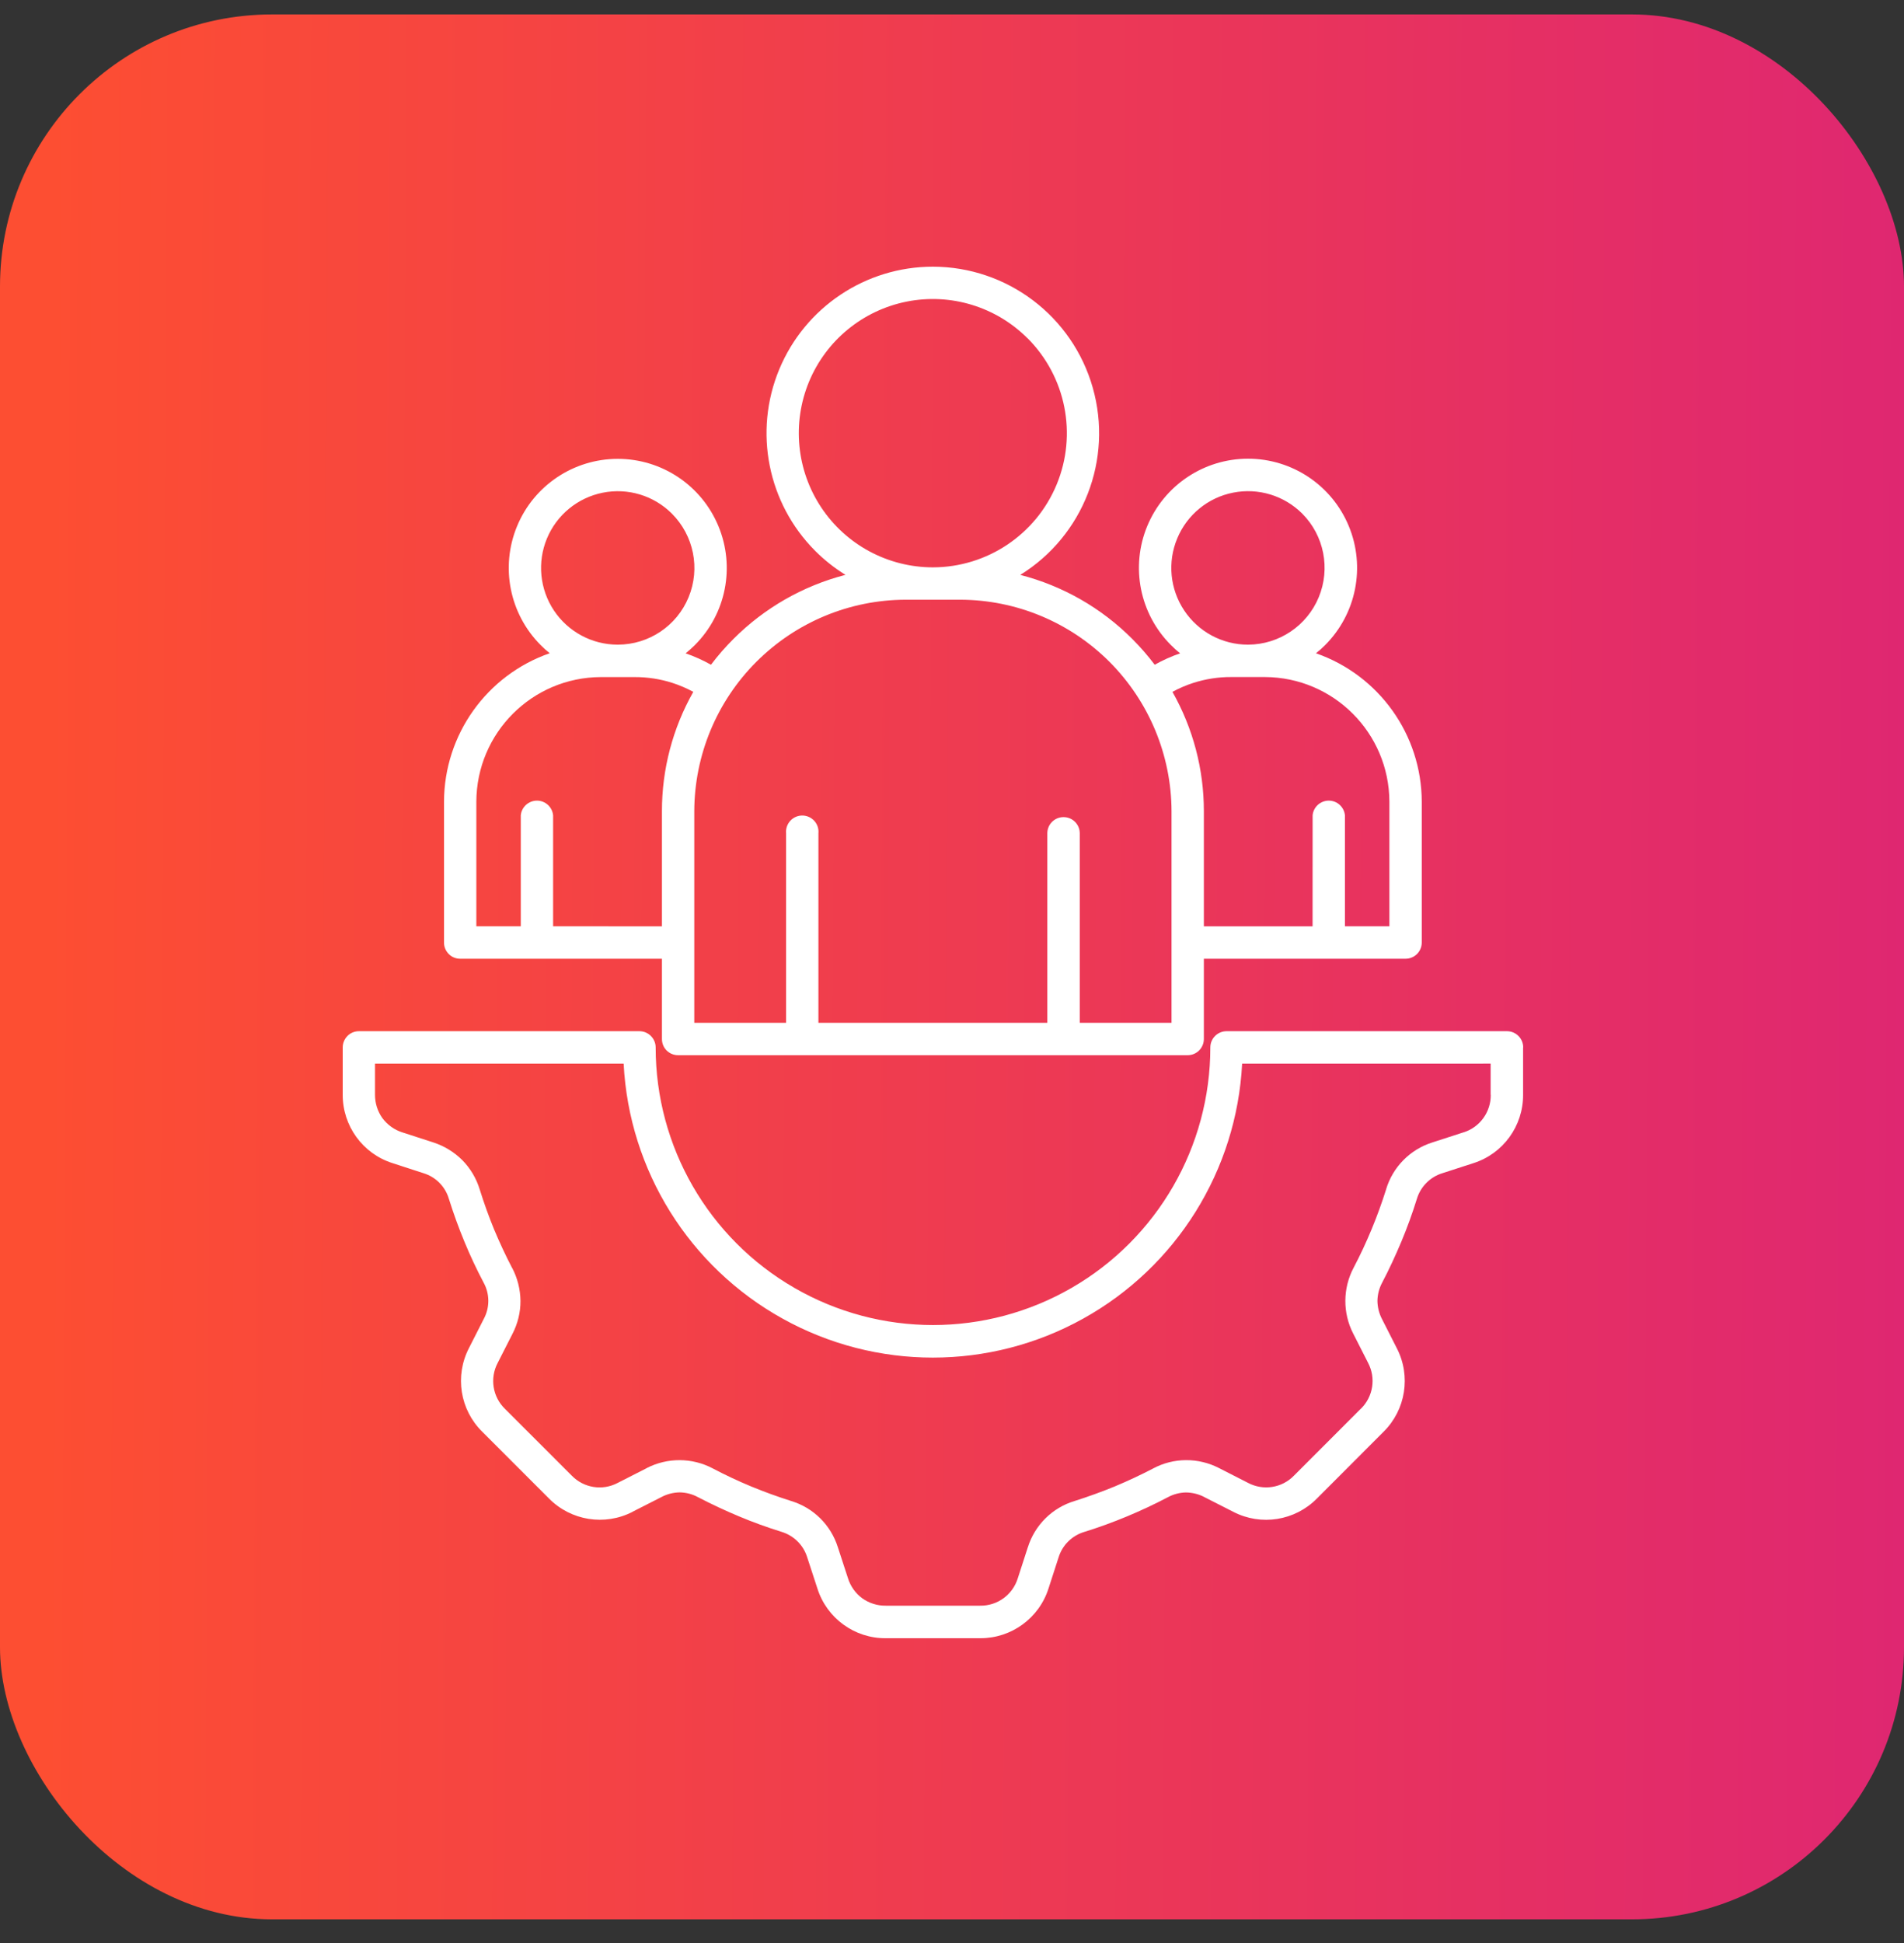
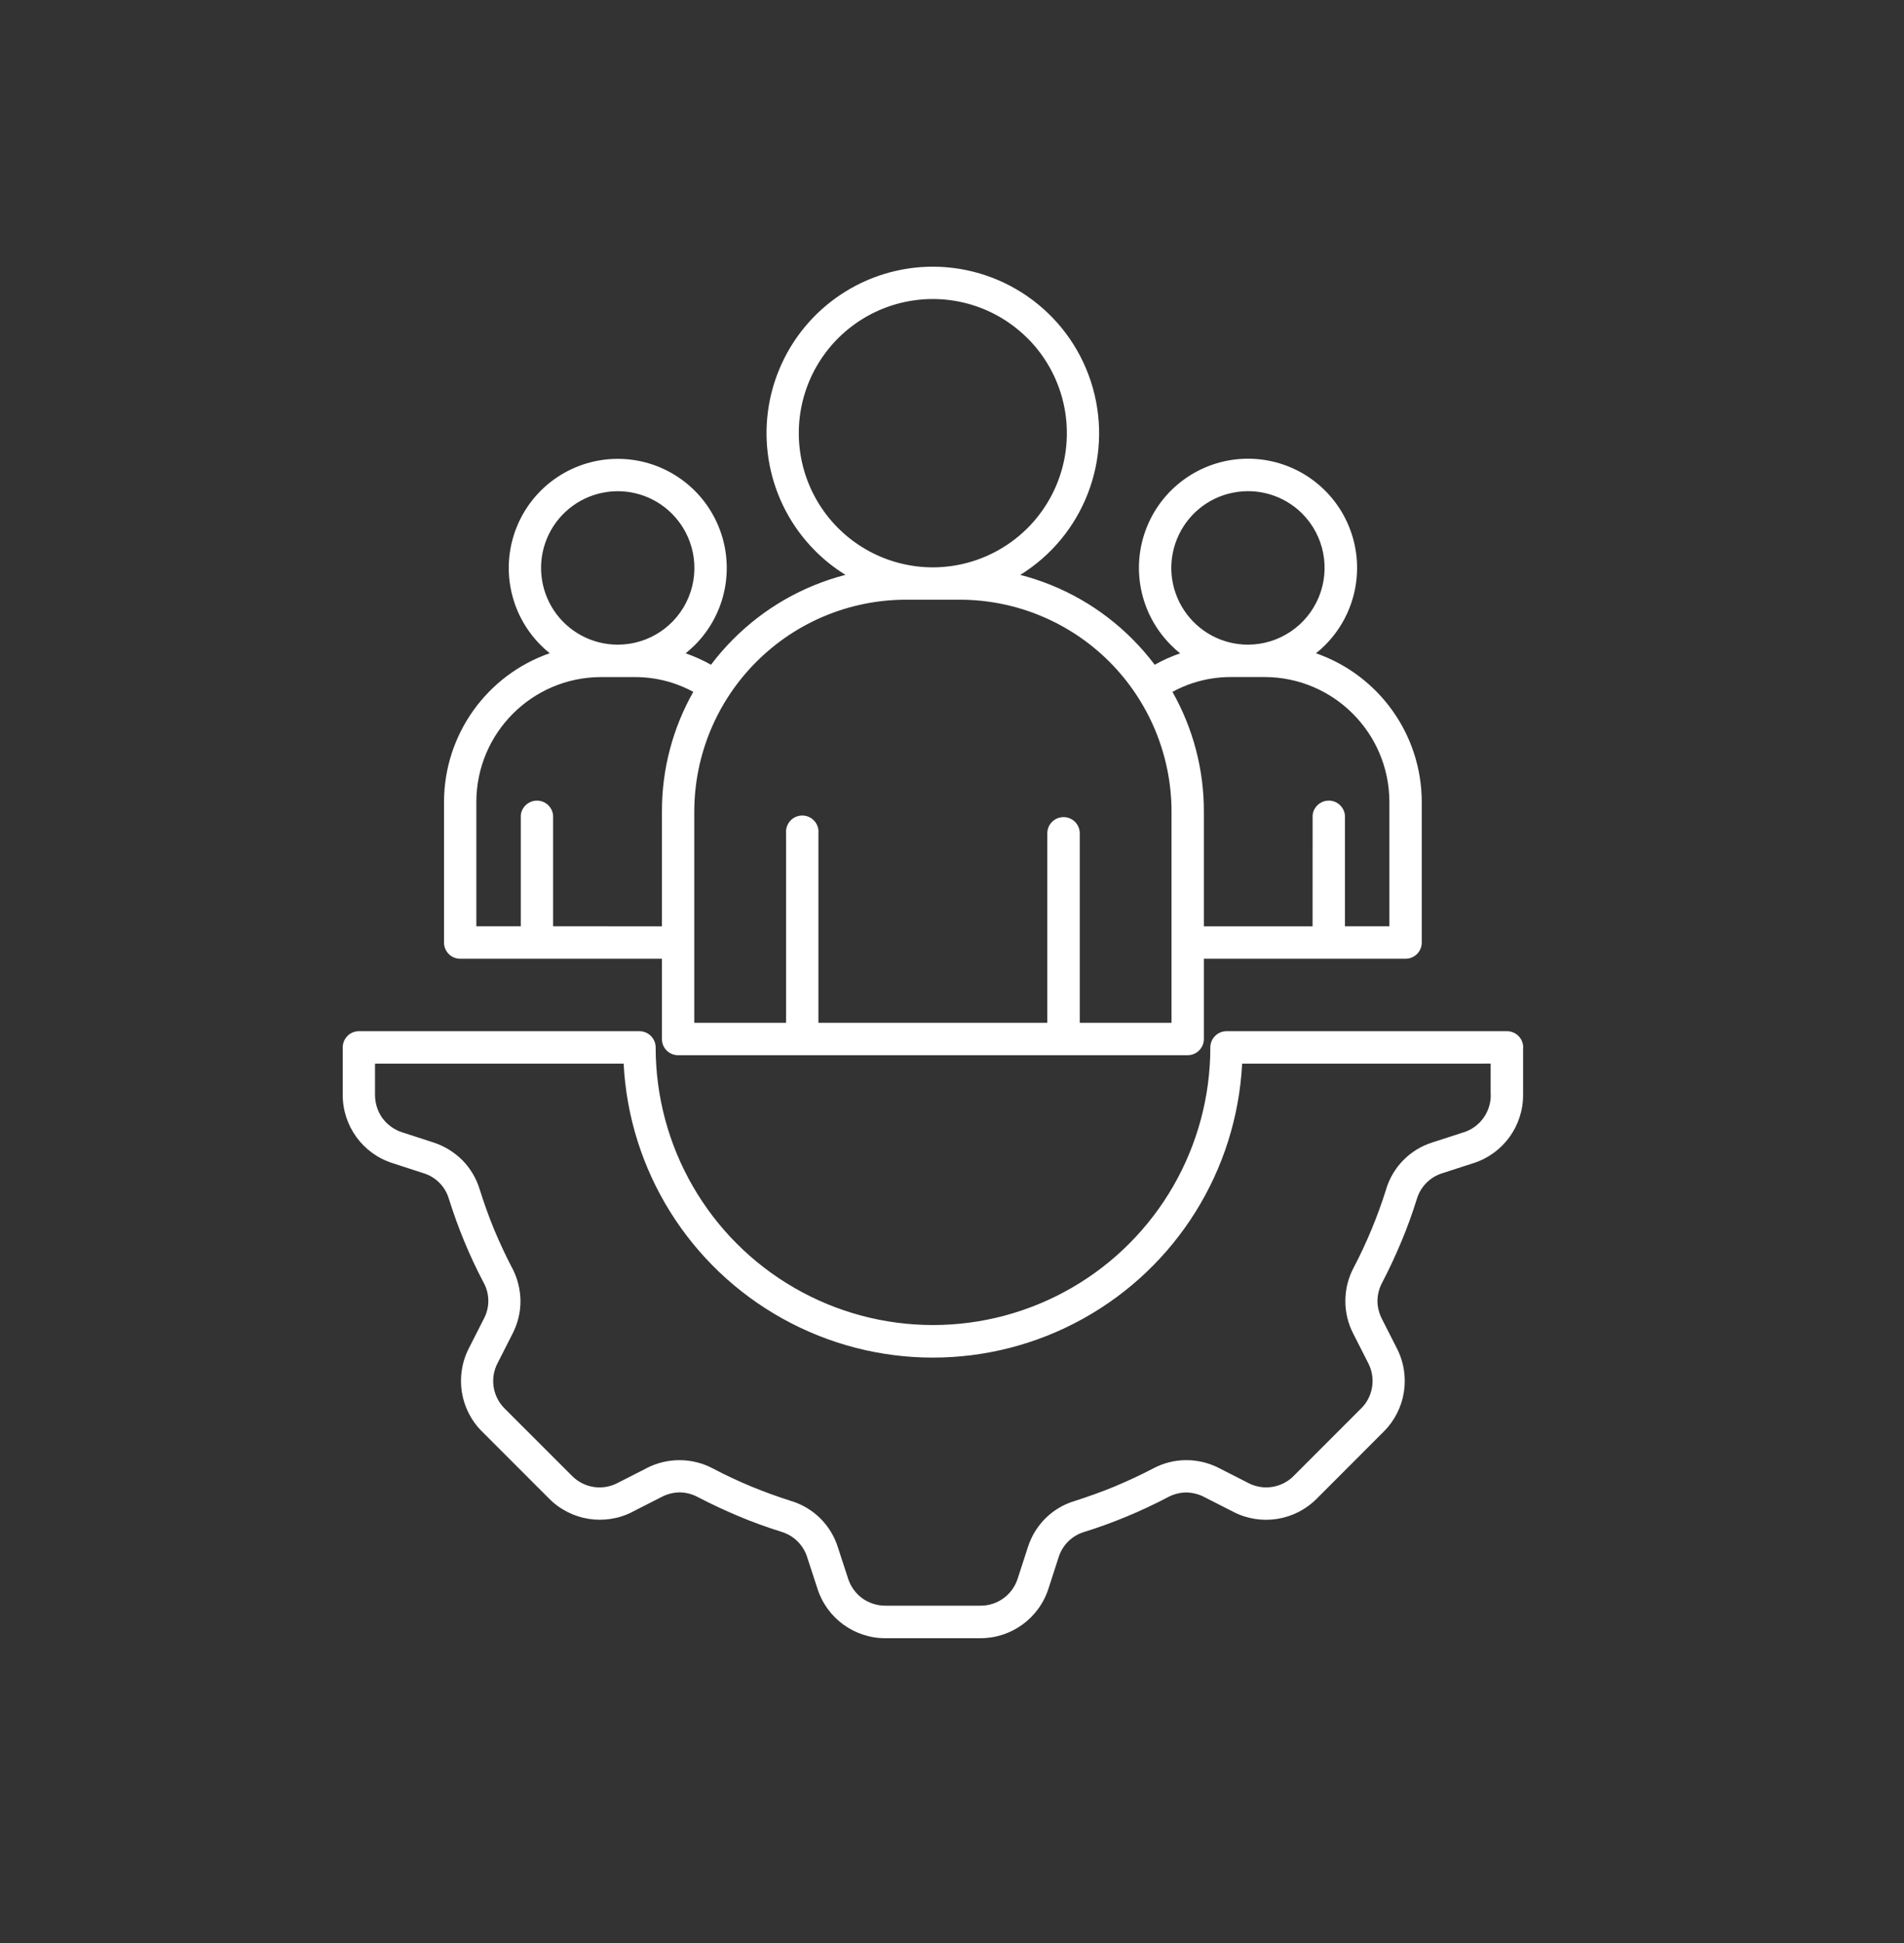
<svg xmlns="http://www.w3.org/2000/svg" width="50" height="51" viewBox="0 0 50 51" fill="none">
  <rect x="0" y="0" width="50" height="51" fill="#333333" stroke="none" />
-   <rect y="0.379" width="50" height="50" rx="7.143" fill="url(#paint0_linear_7460_4694)" />
  <path d="M39.997 27.493V28.736C40.001 29.556 39.472 30.283 38.691 30.531L37.879 30.794C37.555 30.893 37.303 31.148 37.206 31.474C37.088 31.854 36.952 32.227 36.8 32.591C36.647 32.953 36.483 33.312 36.296 33.667C36.217 33.814 36.175 33.978 36.172 34.145C36.174 34.312 36.216 34.477 36.293 34.625L36.68 35.386C37.057 36.116 36.916 37.006 36.332 37.582L34.582 39.334C34.005 39.918 33.116 40.059 32.388 39.683L31.627 39.296V39.295C31.479 39.217 31.313 39.177 31.146 39.174C30.979 39.177 30.815 39.22 30.669 39.299C30.313 39.486 29.953 39.654 29.595 39.803C29.23 39.955 28.857 40.091 28.477 40.209H28.476C28.152 40.305 27.897 40.557 27.798 40.881L27.535 41.693C27.287 42.474 26.559 43.004 25.739 43H23.261C22.441 43.006 21.711 42.476 21.464 41.691L21.199 40.88C21.1 40.556 20.845 40.304 20.521 40.207C20.142 40.089 19.769 39.954 19.405 39.801C19.041 39.649 18.687 39.483 18.328 39.297C18.182 39.218 18.019 39.175 17.852 39.172C17.685 39.174 17.521 39.215 17.373 39.293L16.612 39.68V39.682C15.882 40.058 14.993 39.916 14.416 39.332L12.664 37.58C12.079 37.004 11.938 36.115 12.315 35.385L12.702 34.623C12.865 34.324 12.864 33.963 12.7 33.666C12.512 33.31 12.344 32.951 12.196 32.592C12.045 32.227 11.909 31.852 11.79 31.474L11.789 31.472C11.695 31.145 11.442 30.891 11.117 30.793L10.305 30.529C9.524 30.28 8.996 29.552 9 28.731V27.493C9 27.381 9.045 27.273 9.124 27.192C9.203 27.112 9.311 27.067 9.425 27.067H16.792C17.026 27.067 17.218 27.259 17.218 27.493C17.218 30.097 18.606 32.503 20.86 33.804C23.113 35.105 25.888 35.105 28.142 33.804C30.396 32.503 31.784 30.097 31.784 27.493C31.784 27.26 31.972 27.069 32.207 27.067H39.574C39.81 27.067 40 27.259 40 27.493L39.997 27.493ZM27.503 26.846V21.874C27.503 21.637 27.693 21.448 27.929 21.448C28.165 21.448 28.355 21.637 28.355 21.874V26.846H30.765V21.294C30.761 19.821 30.174 18.412 29.135 17.371C28.094 16.33 26.684 15.744 25.213 15.741H23.782C22.311 15.745 20.902 16.331 19.862 17.372C18.822 18.411 18.236 19.822 18.232 21.294V26.846H20.643V21.873C20.632 21.754 20.671 21.635 20.753 21.545C20.833 21.457 20.947 21.406 21.068 21.406C21.187 21.406 21.302 21.457 21.383 21.545C21.465 21.635 21.504 21.754 21.492 21.873V26.846L27.503 26.846ZM24.498 7C26.451 7.003 28.165 8.3 28.697 10.179C29.23 12.057 28.453 14.062 26.793 15.09C27.907 15.377 28.923 15.957 29.735 16.772C29.946 16.983 30.143 17.209 30.323 17.448C30.536 17.329 30.759 17.228 30.991 17.149C30.906 17.081 30.825 17.009 30.749 16.931C29.929 16.112 29.684 14.88 30.127 13.809C30.571 12.738 31.615 12.04 32.774 12.04C33.932 12.04 34.977 12.738 35.42 13.809C35.863 14.88 35.618 16.112 34.8 16.931C34.723 17.009 34.643 17.08 34.558 17.147C36.217 17.725 37.331 19.287 37.336 21.043V24.739C37.336 24.975 37.146 25.165 36.91 25.165H31.614V27.271C31.614 27.506 31.424 27.697 31.188 27.697H17.806C17.694 27.697 17.586 27.653 17.505 27.572C17.426 27.493 17.382 27.384 17.383 27.271V25.165H12.083C11.971 25.165 11.862 25.121 11.783 25.04C11.704 24.959 11.659 24.851 11.66 24.739V21.043C11.665 19.286 12.778 17.723 14.436 17.146C14.353 17.08 14.272 17.008 14.197 16.931C13.38 16.112 13.135 14.88 13.579 13.81C14.022 12.741 15.065 12.044 16.223 12.044C17.38 12.044 18.423 12.741 18.866 13.81C19.31 14.88 19.067 16.112 18.248 16.931C18.17 17.008 18.09 17.08 18.005 17.149C18.235 17.228 18.459 17.329 18.671 17.448C18.852 17.208 19.049 16.982 19.262 16.77C20.074 15.957 21.088 15.377 22.202 15.089C21.914 14.91 21.648 14.7 21.409 14.461C20.159 13.21 19.786 11.33 20.462 9.698C21.139 8.065 22.732 7 24.498 7ZM26.986 8.88V8.882C26.156 8.05 24.965 7.687 23.812 7.916C22.658 8.145 21.695 8.935 21.245 10.02C20.795 11.107 20.917 12.347 21.569 13.324C22.222 14.303 23.319 14.89 24.494 14.892H24.5C25.923 14.889 27.205 14.031 27.749 12.716C28.293 11.401 27.992 9.888 26.986 8.88ZM30.789 18.16C31.33 19.115 31.615 20.195 31.614 21.293V24.315H34.469L34.47 21.401C34.49 21.183 34.674 21.015 34.895 21.015C35.115 21.015 35.297 21.183 35.319 21.401V24.314H36.486V21.043C36.48 19.239 35.02 17.778 33.217 17.771H32.33C31.997 17.769 31.664 17.821 31.345 17.922C31.153 17.984 30.966 18.063 30.789 18.16ZM17.383 24.315V21.293C17.381 20.195 17.665 19.115 18.206 18.16C18.027 18.063 17.842 17.984 17.649 17.922C17.331 17.821 16.999 17.771 16.665 17.772H15.778C13.974 17.778 12.515 19.239 12.509 21.043V24.313H13.676V21.401C13.696 21.183 13.881 21.015 14.101 21.015C14.321 21.015 14.504 21.183 14.525 21.401V24.313L17.383 24.315ZM34.198 13.482C33.723 13.007 33.042 12.8 32.382 12.931C31.723 13.06 31.172 13.512 30.914 14.134C30.655 14.755 30.724 15.464 31.098 16.024C31.471 16.584 32.098 16.921 32.77 16.921H32.776C33.589 16.918 34.32 16.427 34.631 15.676C34.942 14.925 34.772 14.059 34.198 13.482ZM17.644 13.482C17.17 13.007 16.489 12.801 15.83 12.932C15.171 13.063 14.62 13.514 14.362 14.136C14.105 14.756 14.174 15.464 14.546 16.024C14.919 16.583 15.545 16.92 16.217 16.921H16.226C17.039 16.92 17.773 16.429 18.083 15.676C18.394 14.923 18.22 14.058 17.644 13.482ZM39.145 28.733V27.918L32.619 27.919C32.475 30.722 30.895 33.253 28.442 34.613C25.988 35.975 23.007 35.975 20.554 34.613C18.1 33.253 16.52 30.722 16.377 27.919H9.848V28.734V28.733C9.847 28.953 9.914 29.169 10.042 29.349C10.173 29.524 10.356 29.657 10.566 29.723L11.378 29.986C11.665 30.079 11.926 30.238 12.14 30.451C12.353 30.667 12.51 30.932 12.598 31.222C12.709 31.577 12.834 31.925 12.975 32.27C13.122 32.619 13.278 32.956 13.447 33.279L13.448 33.277C13.589 33.545 13.664 33.842 13.668 34.144C13.67 34.446 13.596 34.744 13.457 35.012L13.07 35.773C12.857 36.174 12.936 36.667 13.264 36.983L15.014 38.732C15.33 39.058 15.822 39.136 16.222 38.923L16.983 38.536V38.534C17.529 38.254 18.178 38.257 18.719 38.544C19.04 38.713 19.375 38.871 19.727 39.017C20.067 39.158 20.417 39.284 20.772 39.397H20.771C21.359 39.572 21.821 40.03 22.004 40.616L22.269 41.428C22.335 41.638 22.466 41.822 22.643 41.952C22.823 42.08 23.038 42.149 23.259 42.146H25.738C26.191 42.153 26.594 41.86 26.728 41.426L26.991 40.614V40.616C27.174 40.029 27.636 39.572 28.224 39.397C28.58 39.284 28.928 39.158 29.272 39.017C29.622 38.871 29.958 38.713 30.28 38.546H30.279C30.545 38.403 30.843 38.327 31.145 38.326C31.446 38.324 31.744 38.396 32.012 38.534L32.773 38.922C33.174 39.135 33.666 39.057 33.981 38.732L35.734 36.978H35.736C36.061 36.662 36.138 36.169 35.925 35.769L35.538 35.008C35.256 34.462 35.261 33.814 35.548 33.273C35.717 32.952 35.875 32.614 36.02 32.264C36.161 31.924 36.288 31.574 36.4 31.22H36.399C36.574 30.631 37.032 30.169 37.617 29.986L38.429 29.723V29.724C38.862 29.591 39.154 29.186 39.148 28.734L39.145 28.733Z" fill="white" />
  <defs>
    <linearGradient id="paint0_linear_7460_4694" x1="50.163" y1="30.879" x2="1.077" y2="30.604" gradientUnits="userSpaceOnUse">
      <stop stop-color="#DF2771" />
      <stop offset="1" stop-color="#FD4E32" />
    </linearGradient>
  </defs>
</svg>